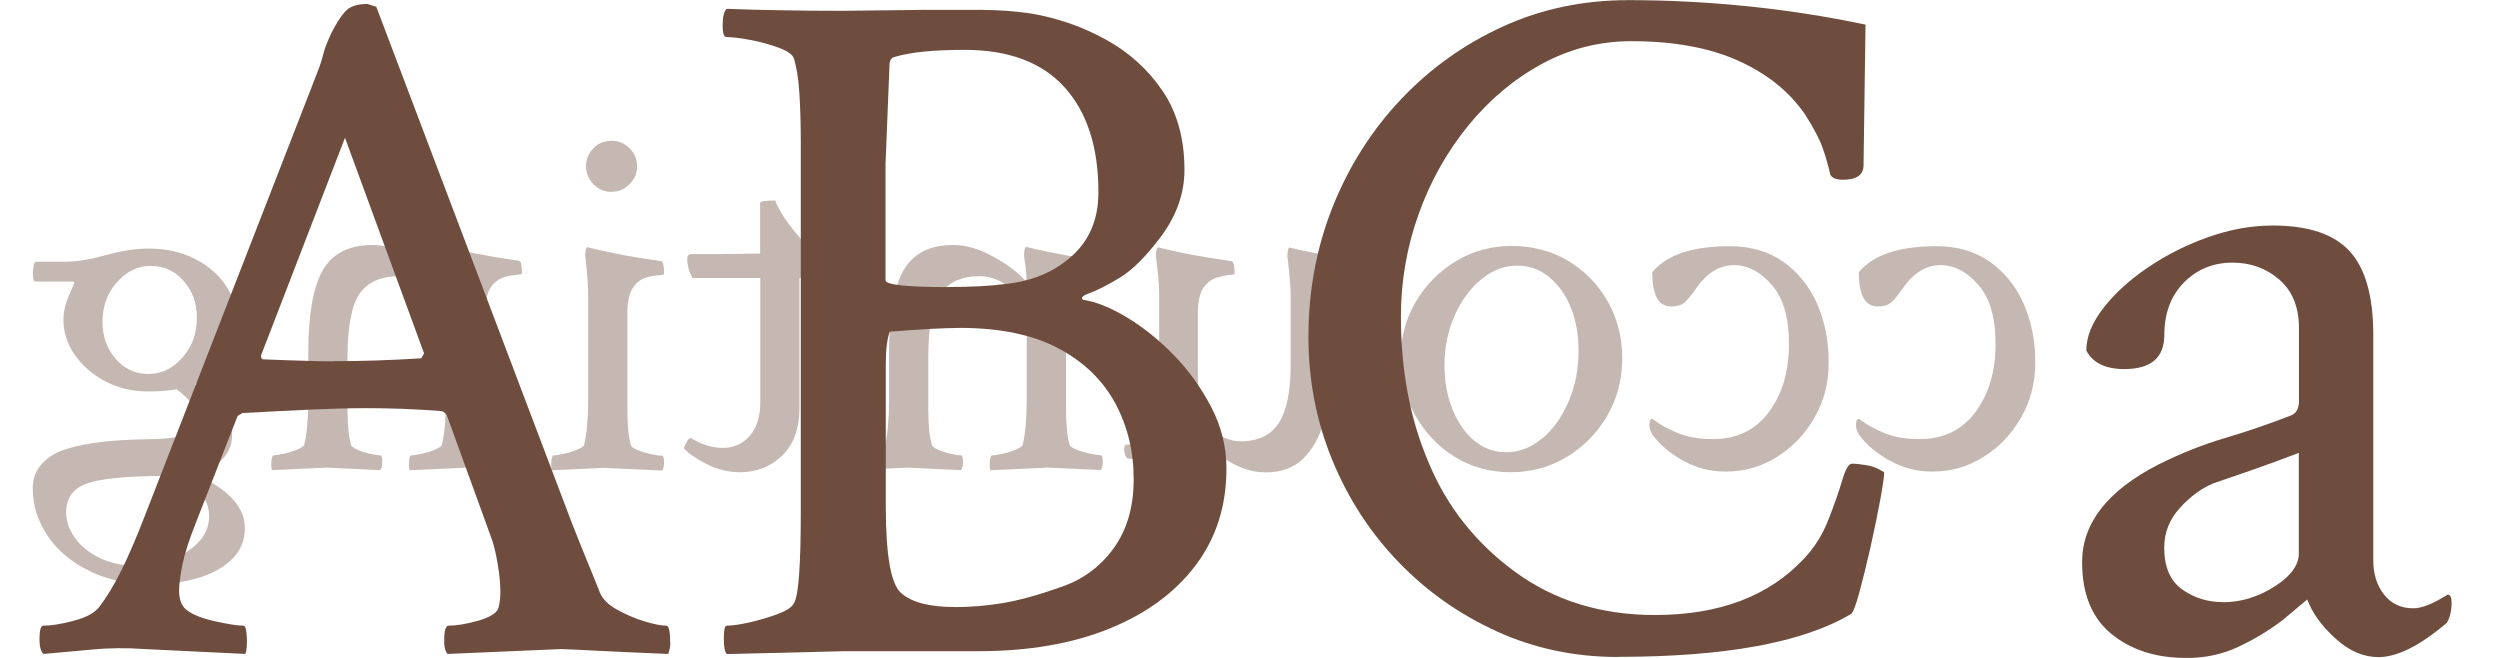
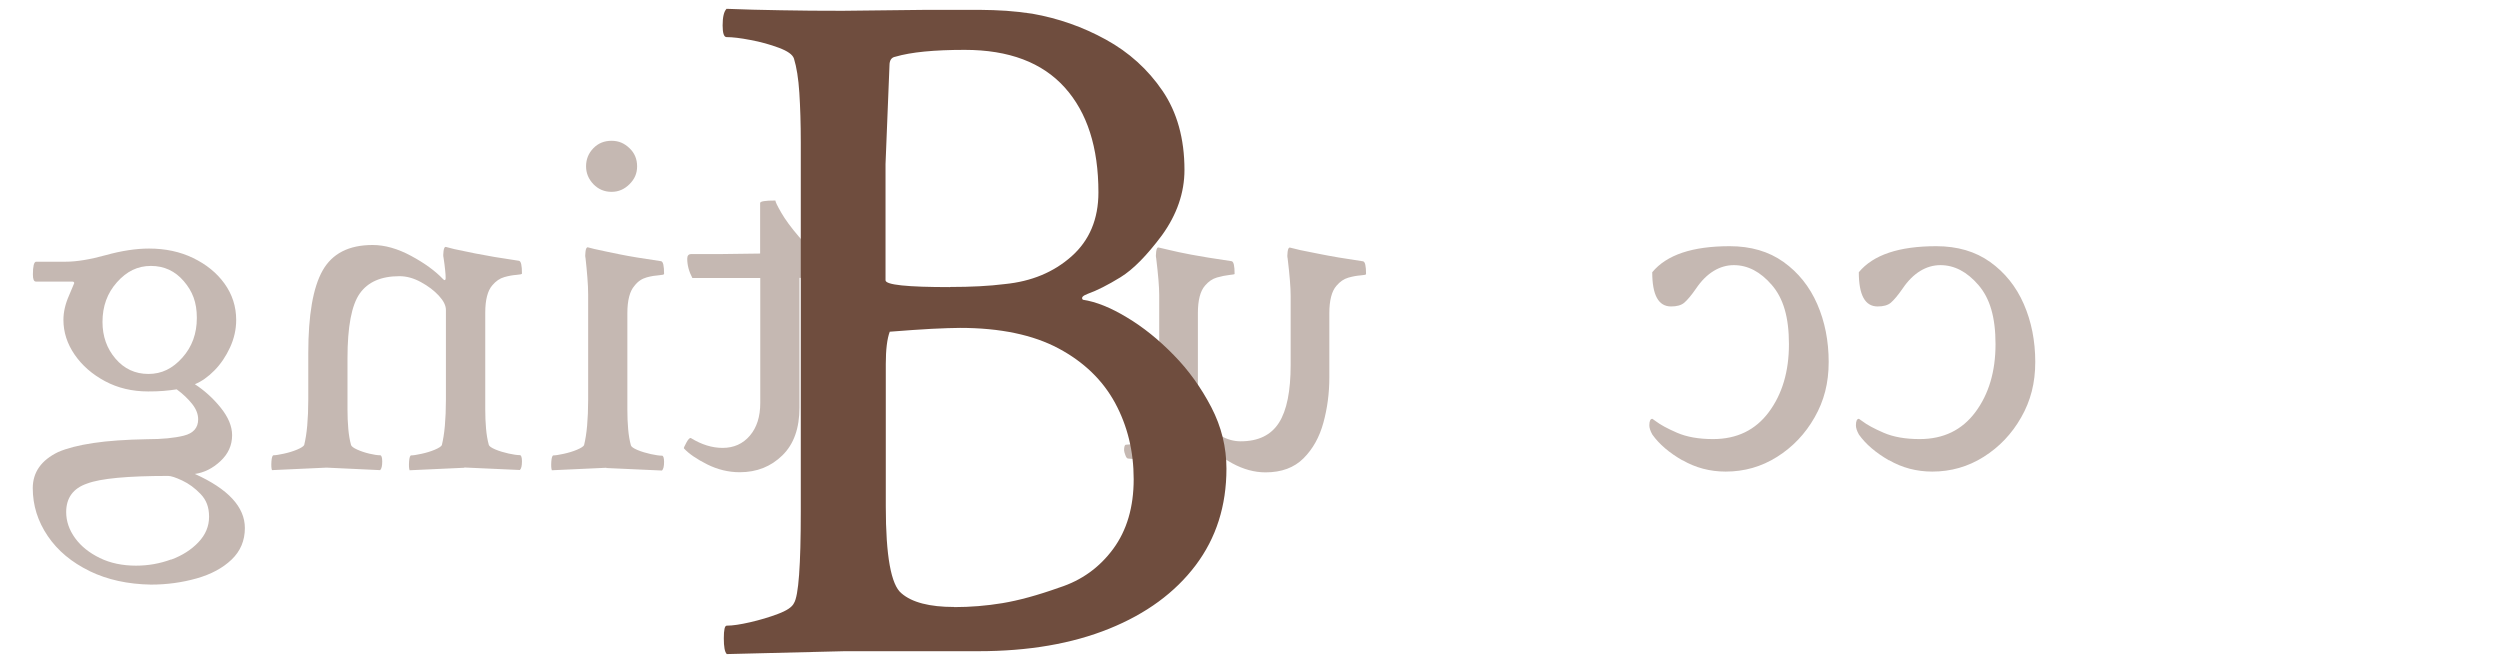
<svg xmlns="http://www.w3.org/2000/svg" id="a" data-name="レイヤー 2のコピー 2" viewBox="0 0 190 50">
  <defs>
    <style>
      .b {
        fill: #6f4d3e;
      }

      .c {
        fill: #c5b8b2;
      }
    </style>
  </defs>
  <g>
    <path class="c" d="M143.57,34.99c-1.01-.58-1.77-1.23-2.29-1.96-.16-.28-.23-.52-.23-.7,0-.34.08-.5.23-.5l.27.19c.34.26.87.55,1.61.87s1.65.48,2.73.48c1.81,0,3.22-.68,4.24-2.05,1.02-1.37,1.53-3.09,1.53-5.16s-.43-3.49-1.3-4.5c-.87-1.01-1.83-1.51-2.89-1.51s-2.07.59-2.87,1.78c-.36.52-.66.87-.89,1.07s-.57.29-1.01.29c-.96,0-1.43-.87-1.43-2.6,1.09-1.32,3.05-1.98,5.89-1.98,1.6,0,2.97.4,4.09,1.2s1.98,1.87,2.56,3.2.87,2.8.87,4.4-.35,2.95-1.07,4.21c-.71,1.25-1.66,2.25-2.85,3-1.19.75-2.49,1.12-3.91,1.12-1.19,0-2.29-.29-3.29-.87Z" />
    <path class="c" d="M127.87,34.99c-1.01-.58-1.77-1.23-2.29-1.96-.16-.28-.23-.52-.23-.7,0-.34.08-.5.23-.5l.27.19c.34.26.87.55,1.61.87s1.65.48,2.73.48c1.81,0,3.22-.68,4.24-2.05,1.02-1.37,1.53-3.09,1.53-5.16s-.43-3.49-1.3-4.5c-.87-1.01-1.83-1.51-2.89-1.51s-2.07.59-2.87,1.78c-.36.52-.66.87-.89,1.07s-.57.29-1.01.29c-.96,0-1.43-.87-1.43-2.6,1.09-1.32,3.05-1.98,5.89-1.98,1.6,0,2.97.4,4.09,1.2s1.98,1.87,2.56,3.2.87,2.8.87,4.4-.35,2.95-1.07,4.21c-.71,1.25-1.66,2.25-2.85,3-1.19.75-2.49,1.12-3.91,1.12-1.19,0-2.29-.29-3.29-.87Z" />
-     <path class="c" d="M110.57,34.73c-1.25-.78-2.25-1.82-3-3.14s-1.12-2.76-1.12-4.34c0-1.58.38-3.01,1.14-4.3s1.78-2.33,3.06-3.1,2.69-1.16,4.24-1.16,3.04.38,4.3,1.14,2.27,1.79,3,3.08,1.1,2.74,1.1,4.34-.38,3.02-1.14,4.34-1.79,2.36-3.08,3.14-2.71,1.16-4.26,1.16-2.99-.39-4.24-1.16ZM117.19,33.34c.84-.7,1.51-1.63,2.02-2.81s.76-2.46.76-3.86c0-1.21-.19-2.31-.58-3.28s-.94-1.74-1.65-2.33-1.52-.87-2.42-.87c-.98,0-1.89.34-2.73,1.03s-1.52,1.6-2.03,2.75-.78,2.42-.78,3.82c0,1.19.2,2.29.6,3.29s.95,1.81,1.65,2.4,1.51.89,2.44.89c.98,0,1.89-.35,2.73-1.05Z" />
    <path class="c" d="M90.39,35.86c-.47-.18-1.16-.38-2.09-.6s-1.78-.36-2.56-.41c-.08,0-.15-.08-.21-.25s-.1-.29-.1-.37c0-.26.04-.4.12-.43l.5-.04c.44-.05.83-.11,1.16-.17s.54-.23.62-.48c.18-.8.27-1.78.27-2.95v-7.75c0-.62-.08-1.55-.23-2.79-.03-.1-.03-.27,0-.5s.09-.34.19-.31l.81.19c.41.1.96.22,1.65.35s1.71.3,3.08.5c.16.03.23.35.23.97,0,.03-.14.05-.41.08s-.58.09-.93.19-.65.31-.91.62c-.36.41-.54,1.11-.54,2.09v7.25c0,.28.16.63.48,1.03s.74.74,1.24,1.03,1.01.43,1.53.43c1.34,0,2.31-.47,2.91-1.41s.89-2.41.89-4.4v-5.23c0-.67-.08-1.63-.23-2.87-.03-.1-.03-.27,0-.5s.09-.34.19-.31l.78.19,1.45.29c.84.17,1.94.36,3.31.56.16.03.23.35.23.97,0,.05-.14.08-.41.1s-.58.07-.93.17-.65.31-.91.62c-.36.41-.54,1.11-.54,2.09v4.88c0,1.19-.15,2.33-.45,3.43s-.8,2-1.51,2.71-1.67,1.07-2.89,1.07c-1.68,0-3.37-.92-5.08-2.75-.05,0-.08.06-.08.19v1.98c0,.41-.1.62-.31.62l-.35-.08Z" />
-     <path class="c" d="M79.42,35.55l-4.15.19c-.05-.13-.06-.35-.04-.66s.08-.47.16-.47c.16,0,.41-.04.78-.12s.7-.18,1.01-.31.49-.25.54-.35c.1-.41.18-.9.23-1.47s.08-1.23.08-1.98v-6.82c0-.34-.18-.7-.54-1.09s-.81-.73-1.36-1.03-1.09-.45-1.63-.45c-1.4,0-2.4.44-3.02,1.32s-.93,2.52-.93,4.92v3.88c0,.52.02,1.01.06,1.47s.11.88.21,1.24c.03.1.18.22.47.35s.59.23.93.31.61.12.81.12c.1,0,.16.16.16.47,0,.34-.05.56-.16.66l-4.07-.19-4.15.19c-.05-.13-.06-.35-.04-.66s.08-.47.16-.47c.16,0,.41-.04.78-.12s.7-.18,1.01-.31.49-.25.54-.35c.1-.41.18-.9.23-1.47s.08-1.23.08-1.98v-3.53c0-2.89.36-4.99,1.09-6.28s1.99-1.94,3.8-1.94c.93,0,1.91.28,2.93.83s1.83,1.14,2.42,1.76c.05.05.09.08.12.08.05,0,.08-.05.08-.16,0-.16-.01-.36-.04-.62s-.06-.57-.12-.93c-.03-.1-.03-.27,0-.5s.09-.34.19-.31l.62.16c.21.05.74.16,1.59.33s1.96.36,3.33.56c.16.03.23.35.23.97,0,.05-.14.08-.41.1s-.58.07-.93.17-.65.31-.91.62c-.36.41-.54,1.11-.54,2.09v7.33c0,.52.02,1.01.06,1.47s.11.88.21,1.24c.03.1.19.22.5.35s.65.23,1.01.31.65.12.85.12c.1,0,.16.16.16.47s-.05.56-.16.66l-4.22-.19Z" />
    <path class="c" d="M53.76,35.3c-.8-.4-1.4-.81-1.78-1.22-.03-.03.04-.17.19-.45s.27-.38.35-.33c.8.49,1.6.74,2.4.74.85,0,1.54-.31,2.07-.93s.79-1.45.79-2.48v-9.5s-5.16,0-5.16,0c-.26-.49-.39-.98-.39-1.47,0-.23.1-.35.31-.35h2.17s3.06-.04,3.06-.04v-3.84c0-.13.39-.19,1.16-.19,0,.1.15.41.45.93s.74,1.12,1.34,1.82c.85,1.01,1.67,1.69,2.44,2.05.03.03.04.12.04.27,0,.54-.06.81-.19.81h-2.25s0,9.85,0,9.85c0,1.58-.43,2.79-1.3,3.64s-1.94,1.28-3.24,1.28c-.85,0-1.68-.2-2.48-.6Z" />
    <path class="c" d="M46.09,35.55l-4.15.19c-.05-.13-.06-.35-.04-.66s.08-.47.16-.47c.16,0,.41-.04.78-.12s.7-.18,1.01-.31.49-.25.54-.35c.1-.41.18-.9.23-1.47s.08-1.23.08-1.98v-7.98c0-.41-.02-.85-.06-1.32s-.08-.96-.14-1.47c-.03-.1-.03-.27,0-.5s.09-.34.19-.31l.47.12c.57.13,1.21.26,1.94.41s1.77.32,3.14.52c.16.03.23.35.23.97,0,.05-.13.08-.39.1s-.57.06-.93.16-.67.3-.93.64c-.36.41-.54,1.11-.54,2.09v7.33c0,.52.02,1.01.06,1.47s.11.88.21,1.24c.03.1.19.22.5.35s.65.23,1.01.31.65.12.85.12c.1,0,.16.16.16.47,0,.34-.05.56-.16.66l-4.22-.19ZM45.1,14c-.37-.39-.56-.84-.56-1.36,0-.54.19-1,.56-1.38s.83-.56,1.38-.56.97.19,1.36.56.58.83.58,1.38-.19.97-.58,1.36-.84.58-1.36.58c-.54,0-1-.19-1.38-.58Z" />
    <path class="c" d="M35.28,35.55l-4.15.19c-.05-.13-.06-.35-.04-.66s.08-.47.16-.47c.16,0,.41-.04.78-.12s.7-.18,1.01-.31.49-.25.54-.35c.1-.41.18-.9.23-1.47s.08-1.23.08-1.98v-6.82c0-.34-.18-.7-.54-1.09s-.81-.73-1.36-1.03-1.09-.45-1.63-.45c-1.4,0-2.4.44-3.02,1.32s-.93,2.52-.93,4.92v3.88c0,.52.02,1.01.06,1.47s.11.88.21,1.24c.03.1.18.22.47.35s.59.23.93.31.61.12.81.12c.1,0,.16.16.16.47,0,.34-.05.56-.16.66l-4.07-.19-4.15.19c-.05-.13-.06-.35-.04-.66s.08-.47.16-.47c.16,0,.41-.04.78-.12s.7-.18,1.01-.31.49-.25.54-.35c.1-.41.18-.9.23-1.47s.08-1.23.08-1.98v-3.53c0-2.89.36-4.99,1.09-6.28s1.99-1.94,3.8-1.94c.93,0,1.91.28,2.93.83s1.83,1.14,2.42,1.76c.05.05.09.08.12.08.05,0,.08-.05.08-.16,0-.16-.01-.36-.04-.62s-.06-.57-.12-.93c-.03-.1-.03-.27,0-.5s.09-.34.19-.31l.62.16c.21.05.74.16,1.59.33s1.96.36,3.33.56c.16.03.23.35.23.97,0,.05-.14.08-.41.1s-.58.07-.93.17-.65.31-.91.62c-.36.41-.54,1.11-.54,2.09v7.33c0,.52.02,1.01.06,1.47s.11.88.21,1.24c.03.1.19.22.5.35s.65.23,1.01.31.65.12.85.12c.1,0,.16.16.16.47,0,.34-.05.56-.16.66l-4.22-.19Z" />
    <path class="c" d="M6.81,43.4c-1.36-.66-2.42-1.54-3.18-2.66s-1.14-2.33-1.14-3.64c0-1.21.65-2.13,1.94-2.75.65-.28,1.53-.51,2.66-.68s2.49-.26,4.09-.29c1.14,0,2.07-.09,2.79-.27s1.09-.59,1.09-1.24c0-.39-.15-.78-.45-1.16s-.69-.76-1.18-1.12c-.31.05-.65.09-1.01.12s-.75.04-1.16.04c-1.21,0-2.31-.26-3.28-.78s-1.74-1.19-2.31-2.02-.85-1.71-.85-2.64c0-.59.14-1.21.43-1.86l.39-.93c0-.08-.05-.12-.16-.12h-2.75c-.16,0-.23-.18-.23-.54,0-.62.08-.94.23-.97h2.25c.85,0,1.87-.17,3.06-.5s2.29-.5,3.29-.5c1.24,0,2.36.24,3.35.72s1.79,1.12,2.38,1.94.89,1.74.89,2.77c0,.72-.16,1.42-.47,2.09s-.7,1.25-1.18,1.74-.98.84-1.49,1.05c.72.47,1.38,1.06,1.96,1.78s.87,1.42.87,2.09c0,.78-.3,1.43-.89,1.98s-1.24.87-1.94.97c2.53,1.14,3.8,2.51,3.8,4.11,0,.96-.34,1.76-1.01,2.4s-1.56,1.12-2.66,1.43-2.25.47-3.47.47c-1.76-.03-3.31-.37-4.67-1.03ZM13.01,42.53c.84-.31,1.53-.75,2.07-1.32s.81-1.21.81-1.94-.21-1.27-.64-1.72-.89-.79-1.4-1.03-.86-.35-1.07-.35c-3.07,0-5.13.19-6.16.58-1.06.36-1.59,1.09-1.59,2.17,0,.7.23,1.36.68,1.98s1.08,1.12,1.88,1.51,1.72.58,2.75.58c.93,0,1.82-.16,2.66-.47ZM13.86,27.18c.74-.83,1.1-1.83,1.1-3.02s-.33-2.02-.99-2.79-1.49-1.16-2.5-1.16-1.84.41-2.58,1.24-1.1,1.83-1.1,3.02c0,1.09.33,2.02.99,2.79s1.49,1.16,2.5,1.16,1.84-.41,2.58-1.24Z" />
  </g>
-   <path class="b" d="M3.3,49.7c-.2-.2-.3-.57-.3-1.11,0-.69.1-1.04.3-1.04.59,0,1.36-.12,2.3-.37.94-.25,1.58-.59,1.93-1.04.54-.69,1.1-1.61,1.67-2.74.57-1.14,1.17-2.55,1.82-4.23L23.92,6.01c.3-.74.48-1.26.56-1.56s.15-.56.22-.78.23-.61.48-1.15c.35-.69.69-1.24,1.04-1.63.35-.4.91-.59,1.71-.59l.67.22,14.84,39.17c.45,1.14.85,2.15,1.22,3.04s.68,1.66.93,2.3c.2.49.63.93,1.3,1.3s1.36.67,2.08.89c.72.22,1.27.33,1.67.33.2,0,.3.47.3,1.41,0,.1-.01.21-.04.33-.03.12-.06.26-.11.41-2.47-.1-4.39-.19-5.75-.26-1.36-.07-2.16-.11-2.41-.11l-8.61.37c-.2-.2-.29-.61-.26-1.22.02-.62.14-.93.33-.93.59,0,1.34-.12,2.23-.37.89-.25,1.41-.57,1.56-.96.05-.2.09-.4.11-.59.02-.2.04-.4.04-.59,0-.64-.07-1.4-.22-2.26-.15-.86-.32-1.55-.52-2.04l-3.34-9.2c-.15-.2-.3-.3-.45-.3-1.93-.15-3.81-.22-5.64-.22-1.29,0-2.71.04-4.27.11s-3.28.16-5.16.26l-.37.22-3.19,8.16c-.49,1.24-.83,2.28-1,3.12-.17.84-.26,1.51-.26,2,0,.69.2,1.19.59,1.48.45.35,1.16.63,2.15.85.99.22,1.71.33,2.15.33.15,0,.23.3.26.89.02.59-.01,1.01-.11,1.26l-7.64-.37c-1.39-.1-2.73-.09-4.04.04-1.31.12-2.53.23-3.67.33ZM25.26,27.45c2.23,0,4.48-.07,6.75-.22l.22-.37-6.01-16.39-6.38,16.54c0,.2.05.3.15.3,1.29.05,2.36.09,3.23.11.86.03,1.55.04,2.04.04Z" />
  <path class="b" d="M55.23,49.7c-.15-.15-.22-.54-.22-1.19s.07-.96.22-.96c.45,0,1.04-.09,1.78-.26.74-.17,1.45-.38,2.11-.63.67-.25,1.08-.52,1.22-.82.35-.54.52-2.87.52-6.97V10.83c0-1.43-.04-2.69-.11-3.78-.07-1.09-.21-1.95-.41-2.6-.1-.3-.48-.57-1.15-.82-.67-.25-1.39-.45-2.15-.59-.77-.15-1.37-.22-1.82-.22-.2,0-.3-.3-.3-.89,0-.64.1-1.06.3-1.26,1.29.05,2.66.09,4.12.11,1.46.03,3.03.04,4.71.04l6.23-.07h4.23c.64,0,1.3.03,1.97.07.67.05,1.32.12,1.97.22,1.98.35,3.84,1,5.6,1.97,1.75.96,3.19,2.26,4.3,3.89s1.67,3.64,1.67,6.01c0,1.73-.57,3.39-1.71,4.97-1.14,1.53-2.19,2.6-3.15,3.19s-1.79,1.01-2.49,1.26c-.4.15-.52.3-.37.45.99.15,2.1.59,3.34,1.34,1.24.74,2.42,1.69,3.56,2.86,1.14,1.16,2.09,2.49,2.86,3.97.77,1.48,1.15,3.04,1.15,4.67,0,2.82-.78,5.27-2.34,7.34s-3.75,3.68-6.57,4.82c-2.82,1.14-6.13,1.71-9.94,1.71h-10.16l-8.98.22ZM72.21,21.81c1.58,0,2.97-.07,4.15-.22,2.03-.2,3.72-.9,5.08-2.11,1.36-1.21,2.04-2.83,2.04-4.86,0-3.41-.85-6.07-2.56-7.97-1.71-1.9-4.24-2.86-7.6-2.86-2.33,0-4.08.17-5.27.52-.3.05-.45.27-.45.67l-.3,7.49v8.83c0,.35,1.63.52,4.9.52ZM72.51,46.14c1.24,0,2.46-.1,3.67-.3,1.21-.2,2.66-.59,4.34-1.19,1.68-.54,3.04-1.52,4.08-2.93s1.56-3.18,1.56-5.3-.47-4.05-1.41-5.79c-.94-1.73-2.37-3.12-4.3-4.15s-4.43-1.56-7.49-1.56c-.54,0-1.26.03-2.15.07-.89.05-1.95.12-3.19.22-.2.54-.3,1.36-.3,2.45v10.83c0,3.76.4,5.96,1.19,6.6.79.69,2.13,1.04,4.01,1.04Z" />
-   <path class="b" d="M122.95,49.93c-3.26,0-6.32-.64-9.16-1.93-2.84-1.29-5.34-3.04-7.49-5.27s-3.83-4.81-5.04-7.75c-1.21-2.94-1.82-6.07-1.82-9.38,0-3.51.62-6.81,1.85-9.9,1.24-3.09,2.97-5.81,5.19-8.16,2.23-2.35,4.81-4.19,7.75-5.53,2.94-1.34,6.12-2,9.53-2,2.92,0,5.88.15,8.9.45,3.02.3,6.06.77,9.12,1.41l-.15,10.68c0,.74-.52,1.11-1.56,1.11-.49,0-.82-.12-.96-.37-.15-.64-.33-1.3-.56-1.97s-.68-1.55-1.37-2.63c-1.19-1.73-2.88-3.09-5.08-4.08-2.2-.99-4.91-1.48-8.12-1.48-2.42,0-4.7.58-6.82,1.74-2.13,1.16-3.99,2.73-5.6,4.71-1.61,1.98-2.86,4.22-3.75,6.71-.89,2.5-1.34,5.08-1.34,7.75,0,4.11.69,7.79,2.08,11.05,1.38,3.36,3.57,6.15,6.57,8.35,2.99,2.2,6.54,3.3,10.65,3.3,4.9,0,8.68-1.43,11.35-4.3.79-.84,1.41-1.83,1.85-2.97.45-1.14.79-2.13,1.04-2.97.25-.84.49-1.26.74-1.26.3,0,.65.04,1.08.11.42.07.75.19,1,.33l.37.22c0,.3-.1.99-.3,2.08-.2,1.09-.45,2.29-.74,3.6-.3,1.31-.58,2.46-.85,3.45-.27.99-.48,1.53-.63,1.63-3.66,2.18-9.57,3.26-17.73,3.26Z" />
-   <path class="b" d="M166.11,50c-2.28,0-4.15-.61-5.64-1.82-1.48-1.21-2.23-3.03-2.23-5.45,0-2.97,1.93-5.44,5.79-7.42,1.68-.84,3.35-1.51,5.01-2,1.66-.49,3.33-1.06,5.01-1.71.45-.15.67-.52.67-1.11v-5.56c0-1.58-.49-2.81-1.48-3.67-.99-.86-2.18-1.3-3.56-1.3-1.48,0-2.72.51-3.71,1.52-.99,1.01-1.48,2.34-1.48,3.97,0,1.73-1.01,2.6-3.04,2.6-1.43,0-2.4-.47-2.89-1.41,0-1.04.43-2.11,1.3-3.23.86-1.11,1.99-2.14,3.38-3.08,1.38-.94,2.9-1.71,4.56-2.3,1.66-.59,3.3-.89,4.93-.89,2.72,0,4.67.66,5.86,1.97,1.19,1.31,1.78,3.43,1.78,6.34v17.14c0,1.04.27,1.9.82,2.6.54.69,1.29,1.04,2.23,1.04.64,0,1.51-.35,2.6-1.04.2,0,.3.2.3.59,0,.64-.12,1.16-.37,1.56-2.03,1.73-3.76,2.6-5.19,2.6-1.14,0-2.23-.47-3.26-1.41-1.04-.94-1.76-1.93-2.15-2.97-.25.2-.56.46-.93.78-.37.32-.68.58-.93.78-1.04.79-2.16,1.47-3.38,2.04-1.21.57-2.53.85-3.97.85ZM168.93,45.77c1.38,0,2.69-.4,3.93-1.19,1.24-.79,1.85-1.63,1.85-2.52v-7.64c-1.29.49-2.51.94-3.67,1.34-1.16.4-2.09.72-2.78.96-.89.35-1.74.96-2.56,1.85s-1.22,1.9-1.22,3.04c0,1.48.46,2.55,1.37,3.19.91.64,1.94.96,3.08.96Z" />
</svg>